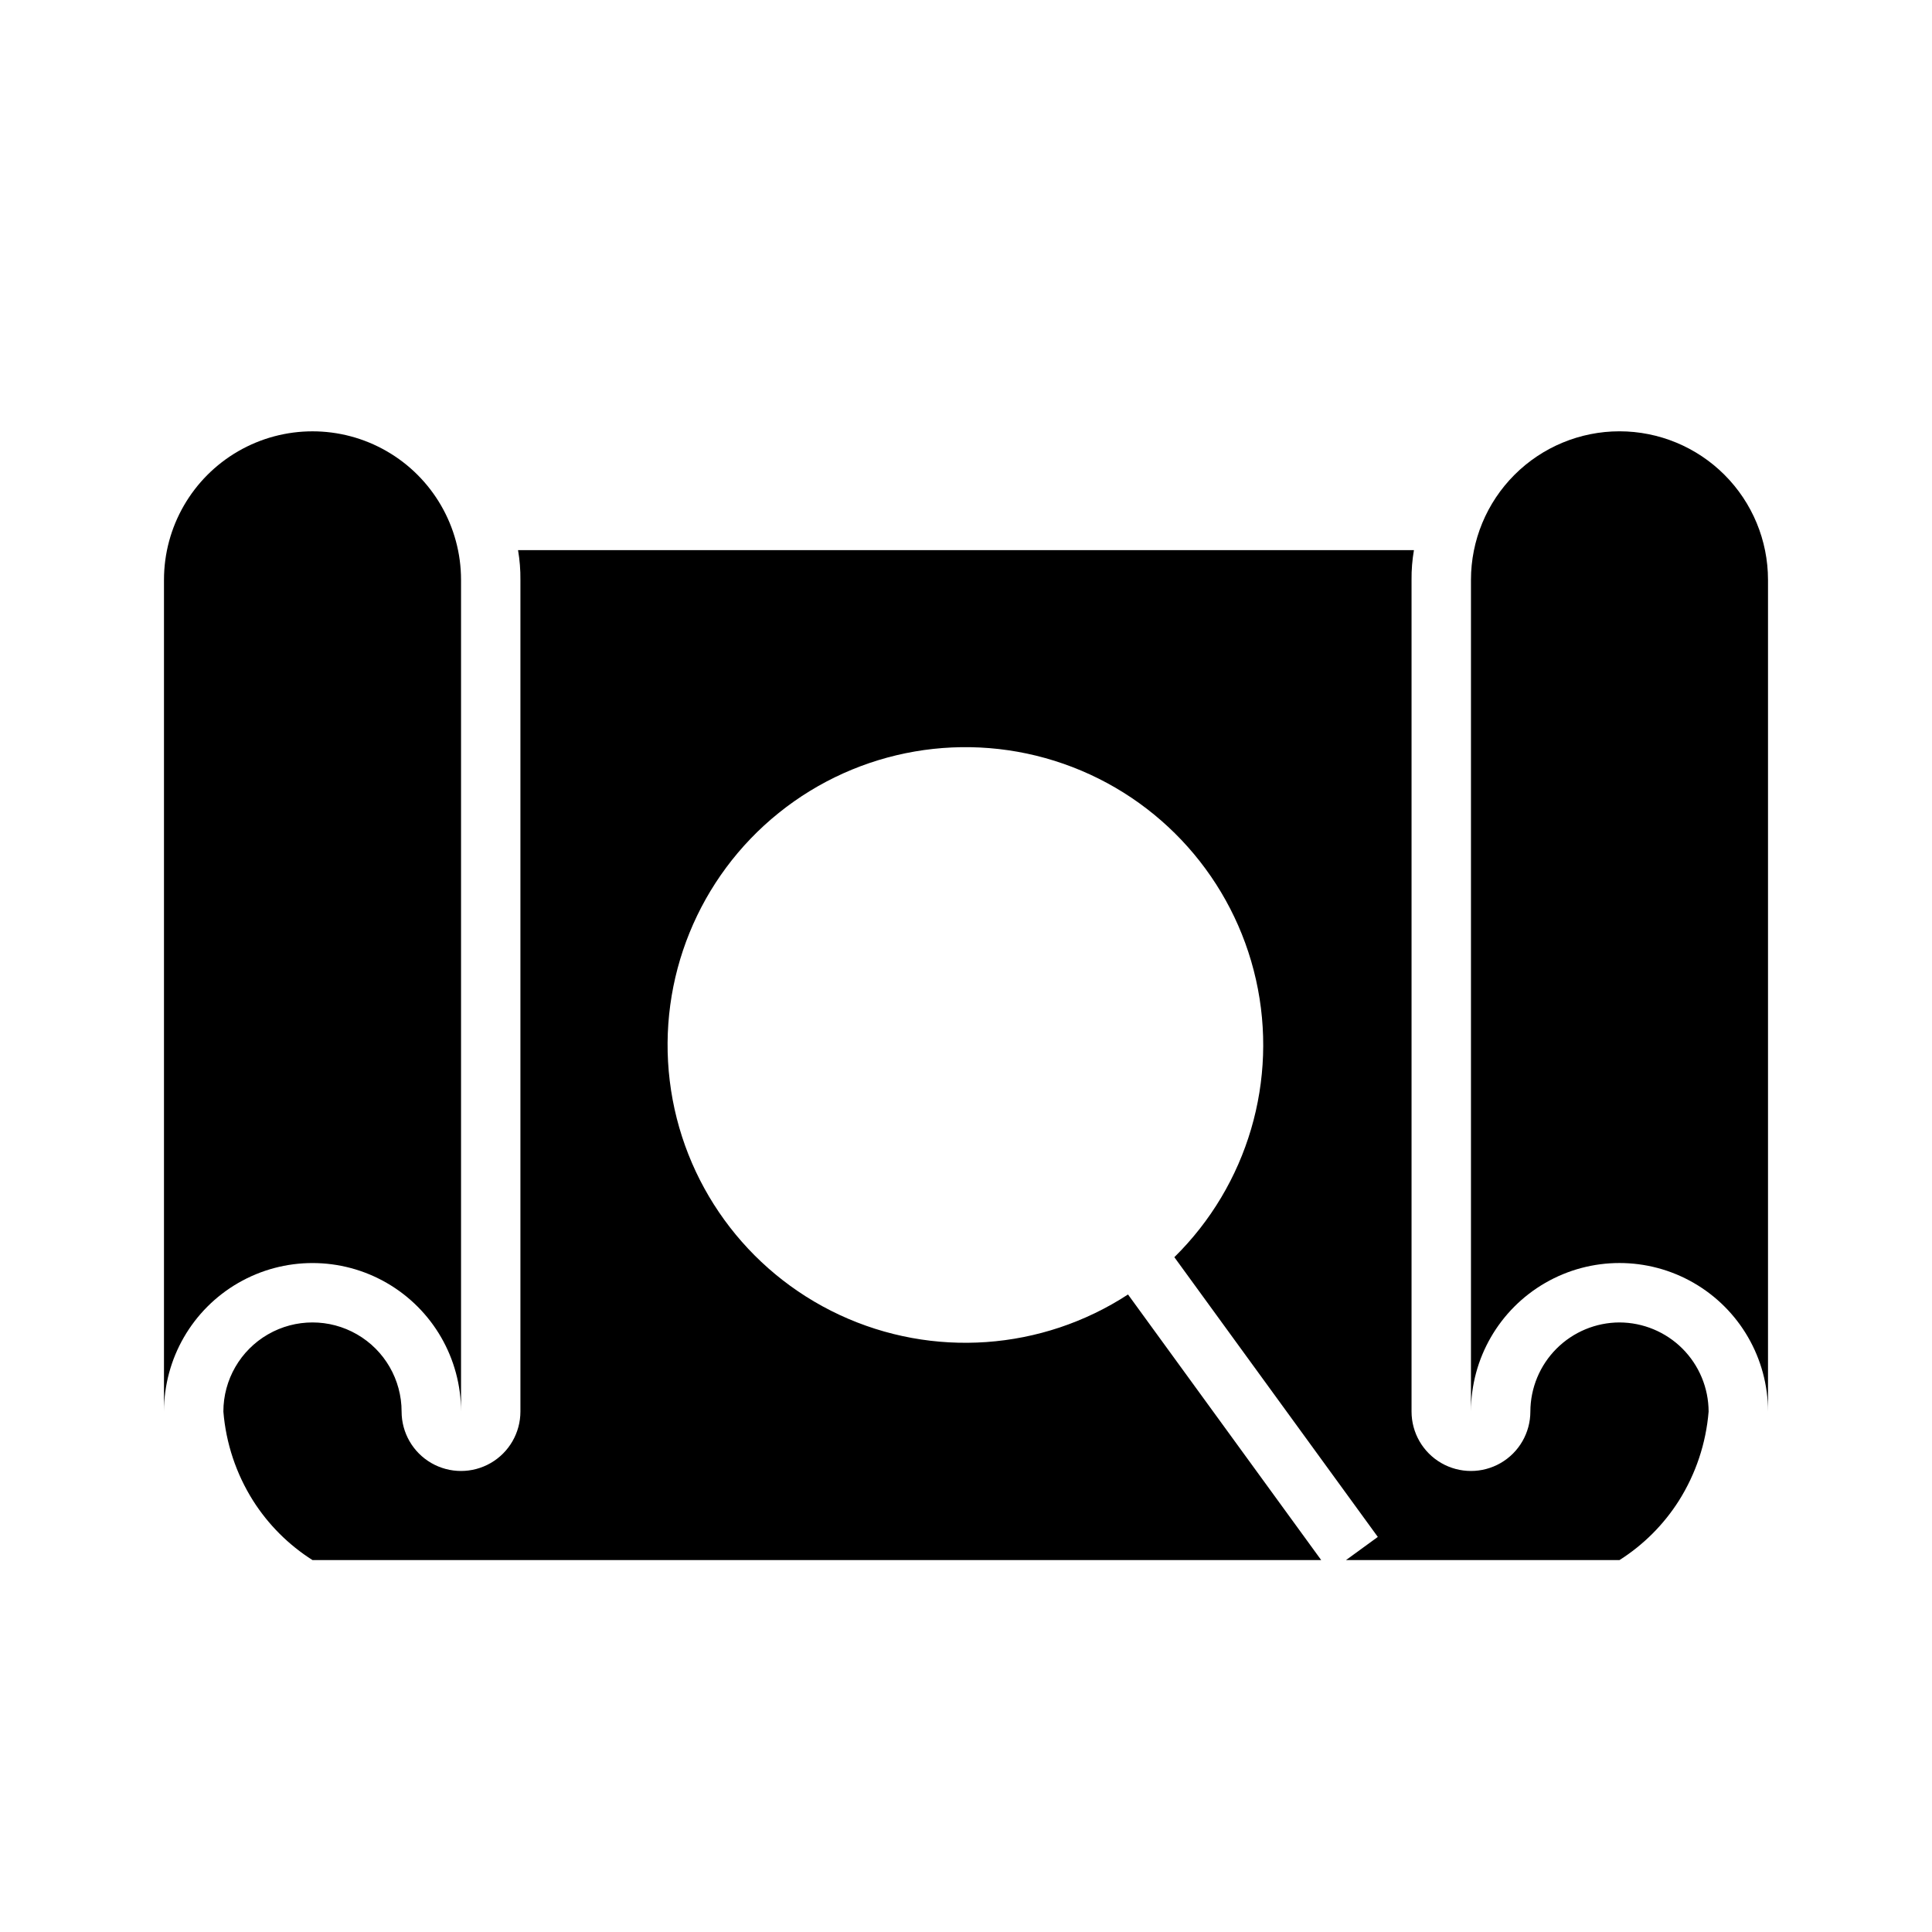
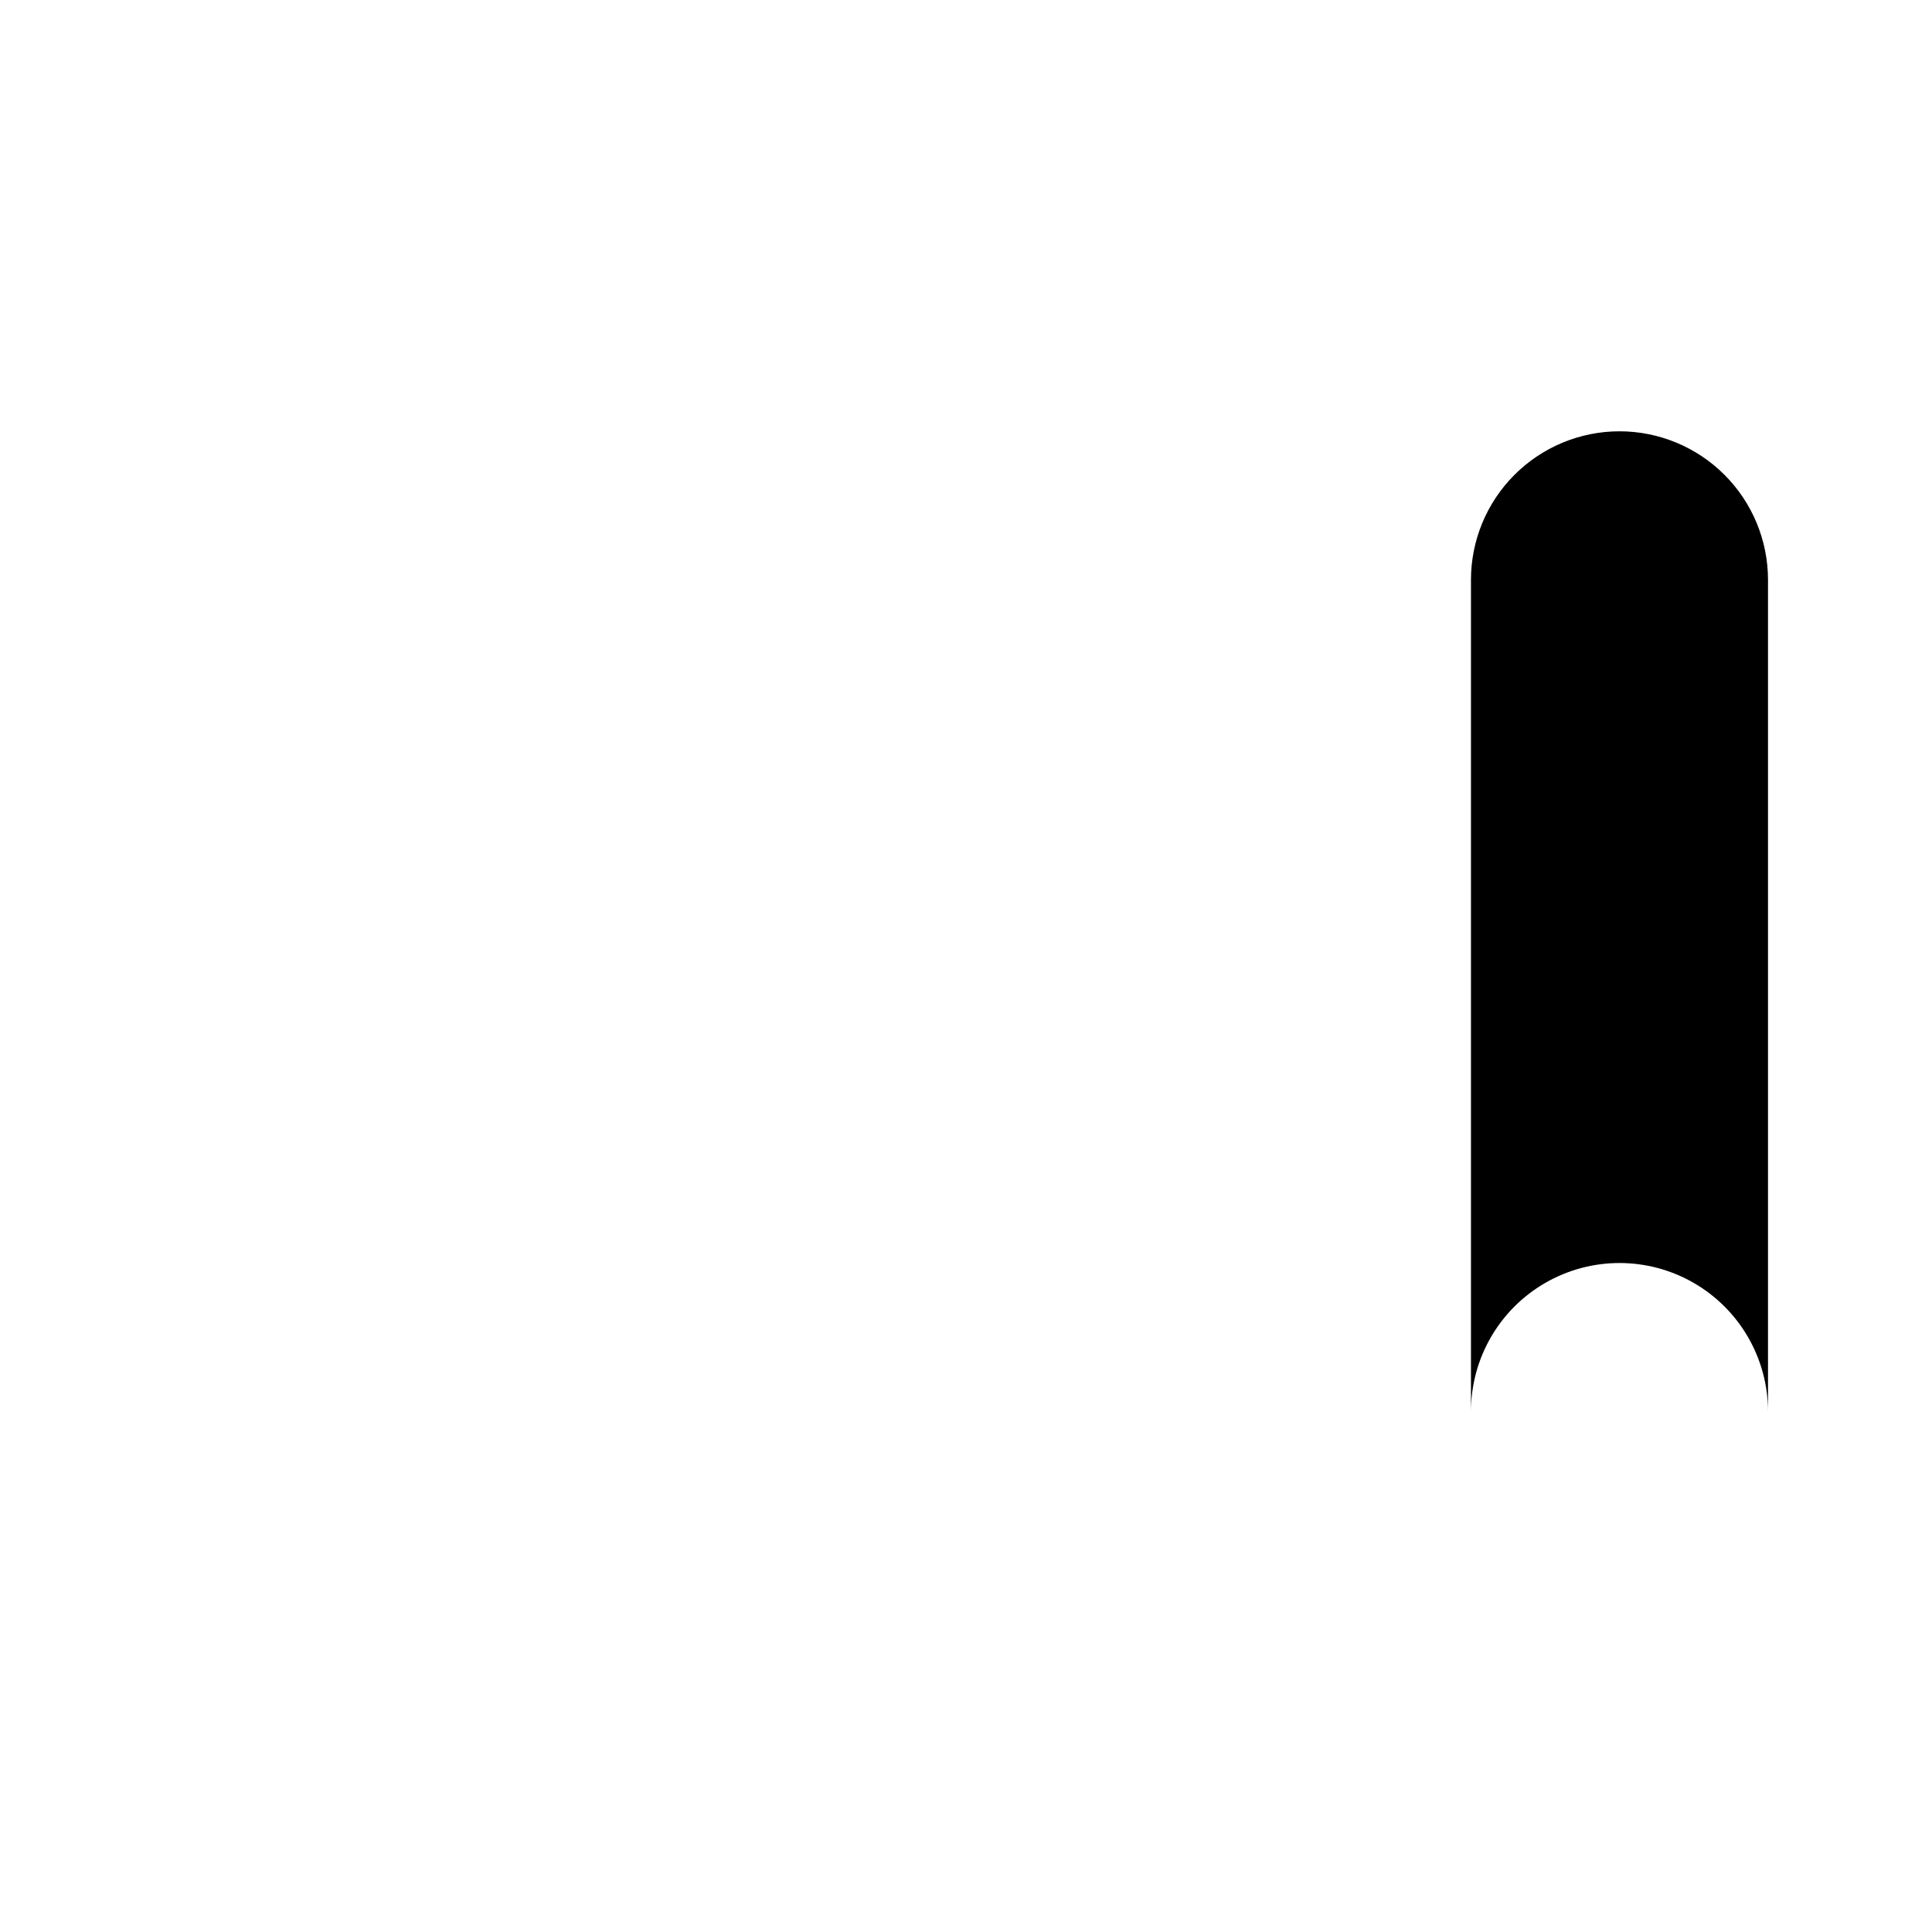
<svg xmlns="http://www.w3.org/2000/svg" fill="#000000" width="800px" height="800px" version="1.1" viewBox="144 144 512 512">
  <g>
-     <path d="m573.18 494.46c-6.258 0.02-12.254 2.516-16.68 6.938-4.426 4.426-6.918 10.422-6.938 16.68 0 5.625-3 10.824-7.871 13.637-4.871 2.812-10.875 2.812-15.746 0-4.871-2.812-7.871-8.012-7.871-13.637v-220.41c-0.027-2.641 0.184-5.273 0.633-7.875h-237.42c0.445 2.602 0.656 5.234 0.629 7.875v220.41c0 5.625-3 10.824-7.871 13.637s-10.875 2.812-15.746 0c-4.871-2.812-7.871-8.012-7.871-13.637 0-8.438-4.5-16.234-11.809-20.453-7.305-4.219-16.309-4.219-23.613 0-7.309 4.219-11.809 12.016-11.809 20.453 0.68 8.391 3.379 16.496 7.871 23.617 4.027 6.344 9.402 11.719 15.742 15.742h267.32l-51.199-70.387h0.004c-22.84 14.887-51.738 16.93-76.445 5.414-24.707-11.52-41.719-34.969-45-62.031-3.285-27.062 7.629-53.898 28.867-70.988 21.234-17.09 49.789-22.016 75.52-13.02 25.734 8.992 45.004 30.629 50.973 57.227s-2.211 54.391-21.637 73.516l53.922 74.133-8.434 6.137h72.48c6.34-4.023 11.719-9.398 15.742-15.742 4.492-7.121 7.191-15.227 7.875-23.617-0.02-6.258-2.516-12.254-6.938-16.68-4.426-4.422-10.422-6.918-16.68-6.938z" />
    <path d="m573.18 258.3c-10.438 0.004-20.449 4.152-27.828 11.535-7.379 7.379-11.527 17.387-11.531 27.828v220.41c0-14.062 7.5-27.055 19.68-34.086 12.176-7.031 27.18-7.031 39.359 0 12.18 7.031 19.68 20.023 19.68 34.086v-220.41c-0.004-10.441-4.152-20.449-11.531-27.828-7.383-7.383-17.391-11.531-27.828-11.535z" />
-     <path d="m266.18 518.08v-220.41c0-14.062-7.504-27.059-19.684-34.09-12.176-7.031-27.18-7.031-39.359 0-12.176 7.031-19.68 20.027-19.68 34.09v220.41c0-14.062 7.504-27.055 19.68-34.086 12.18-7.031 27.184-7.031 39.359 0 12.18 7.031 19.684 20.023 19.684 34.086z" />
  </g>
</svg>